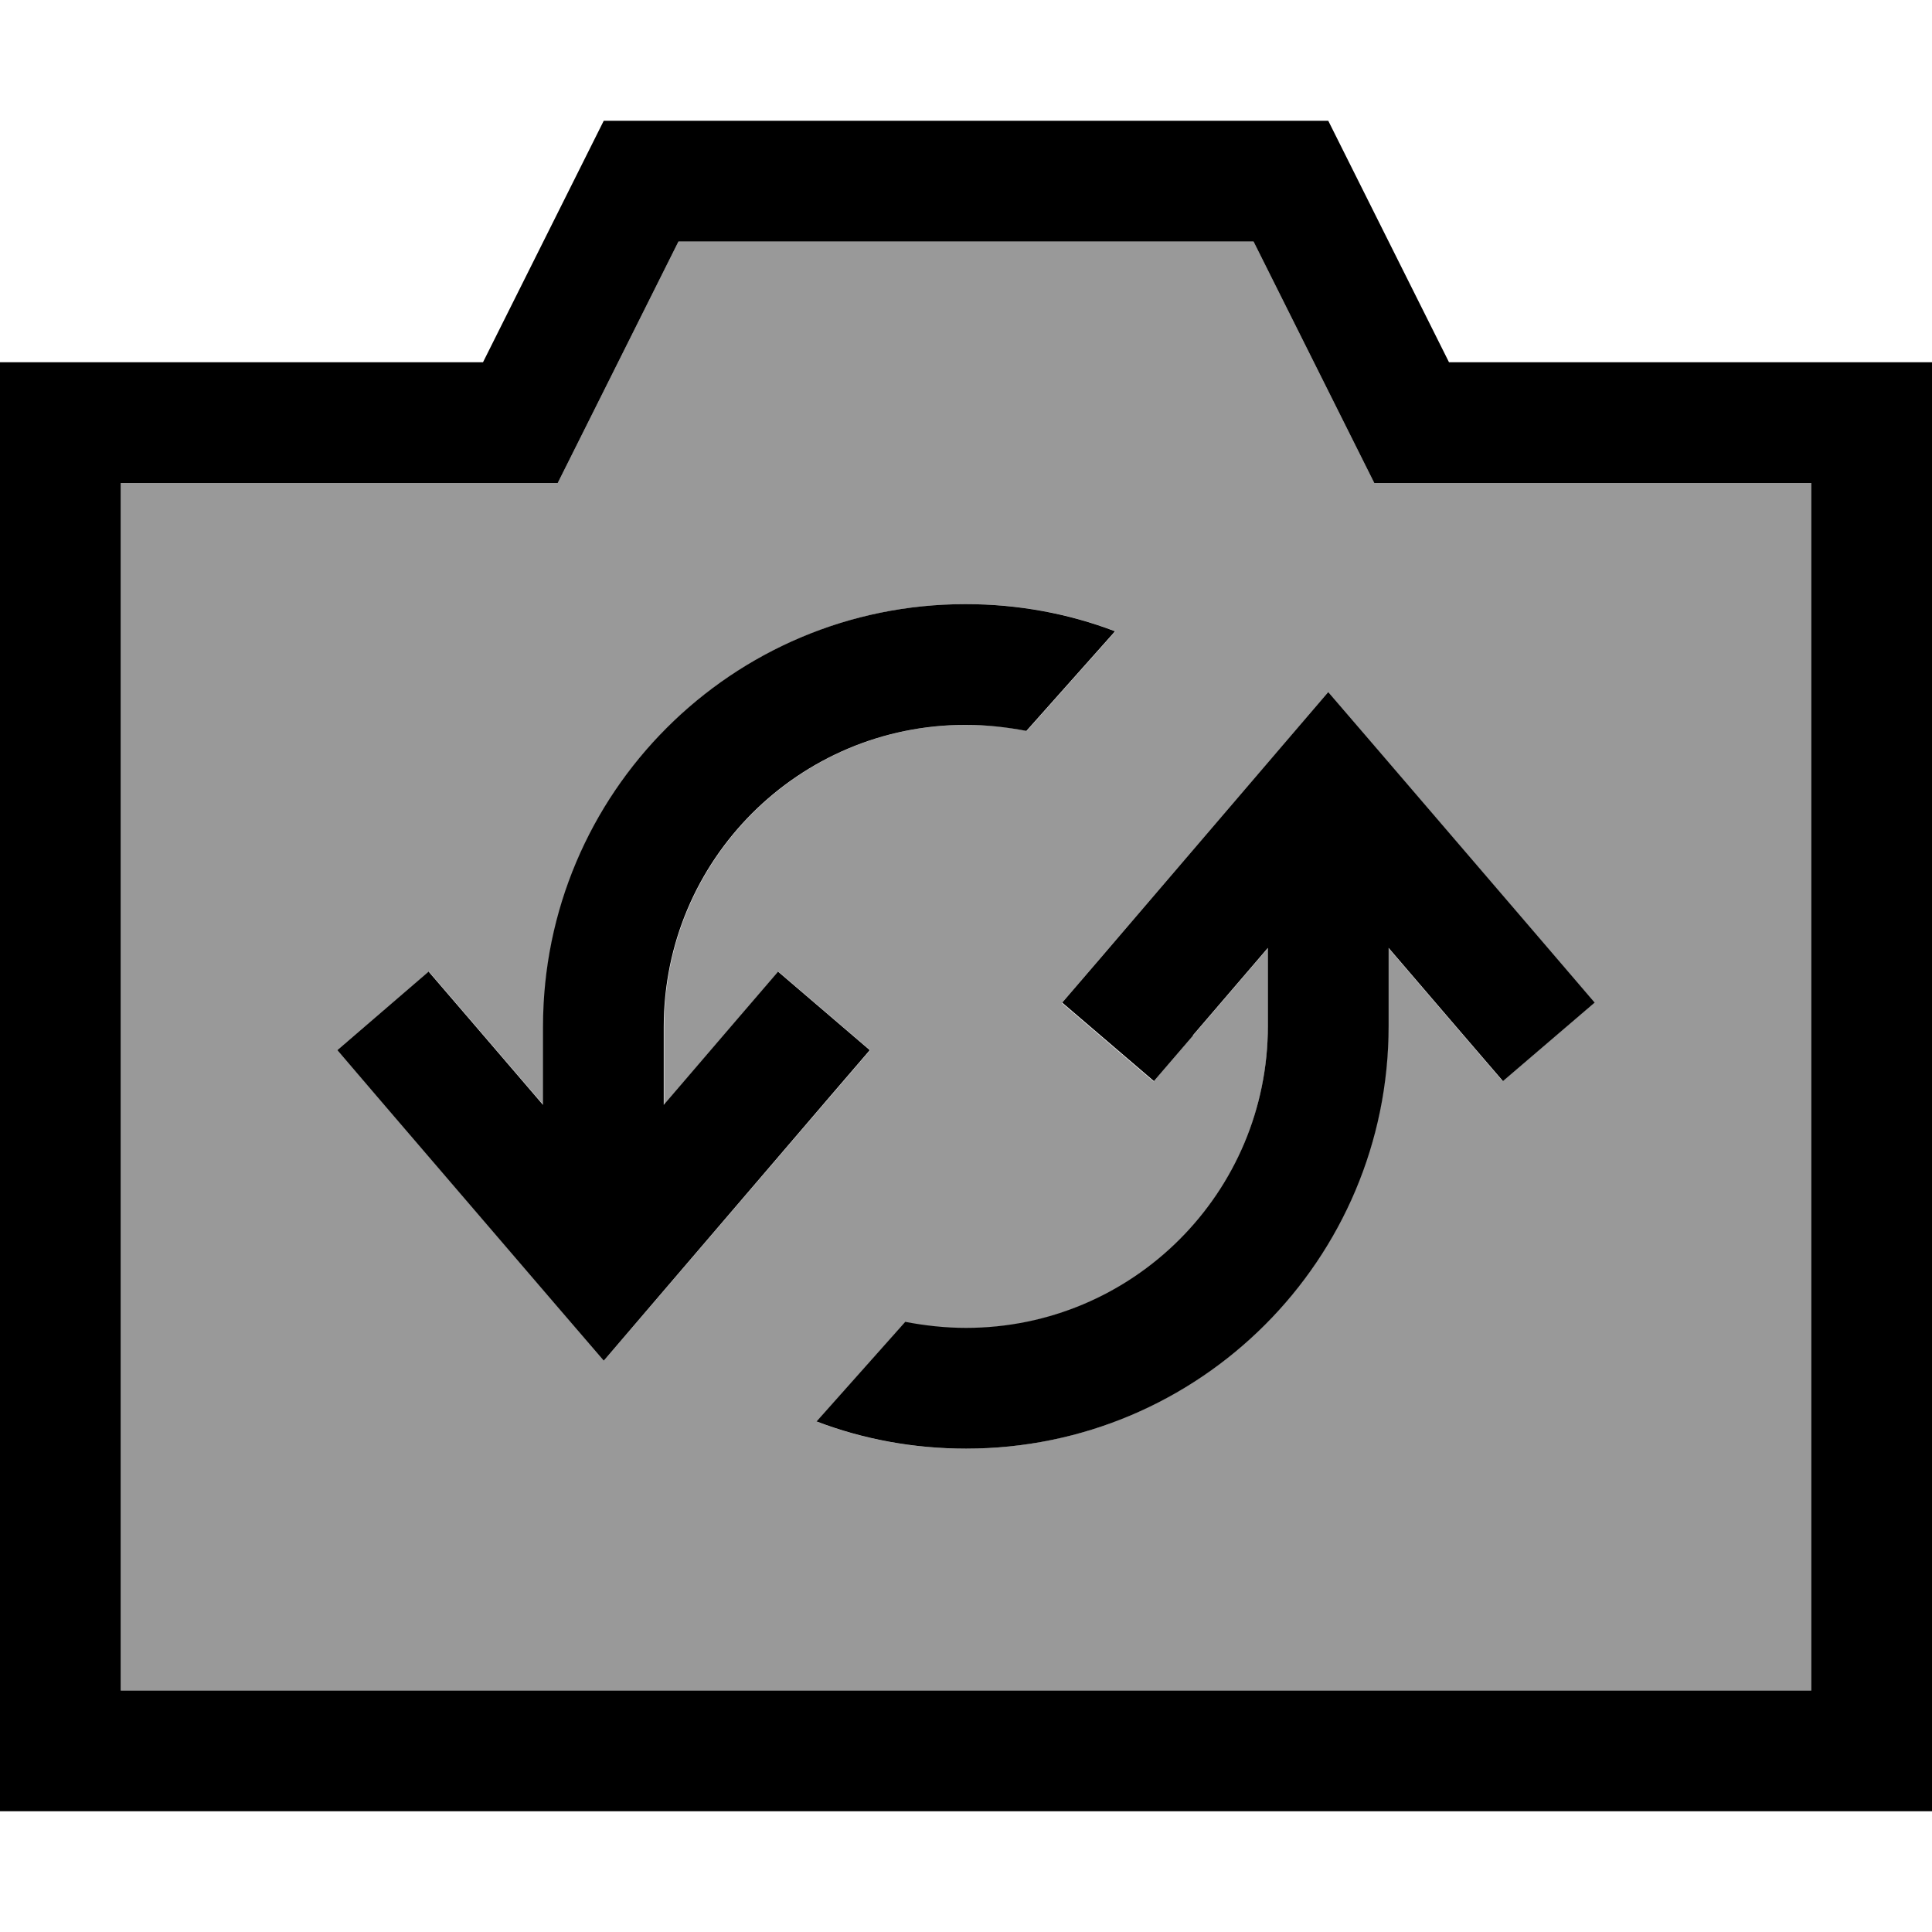
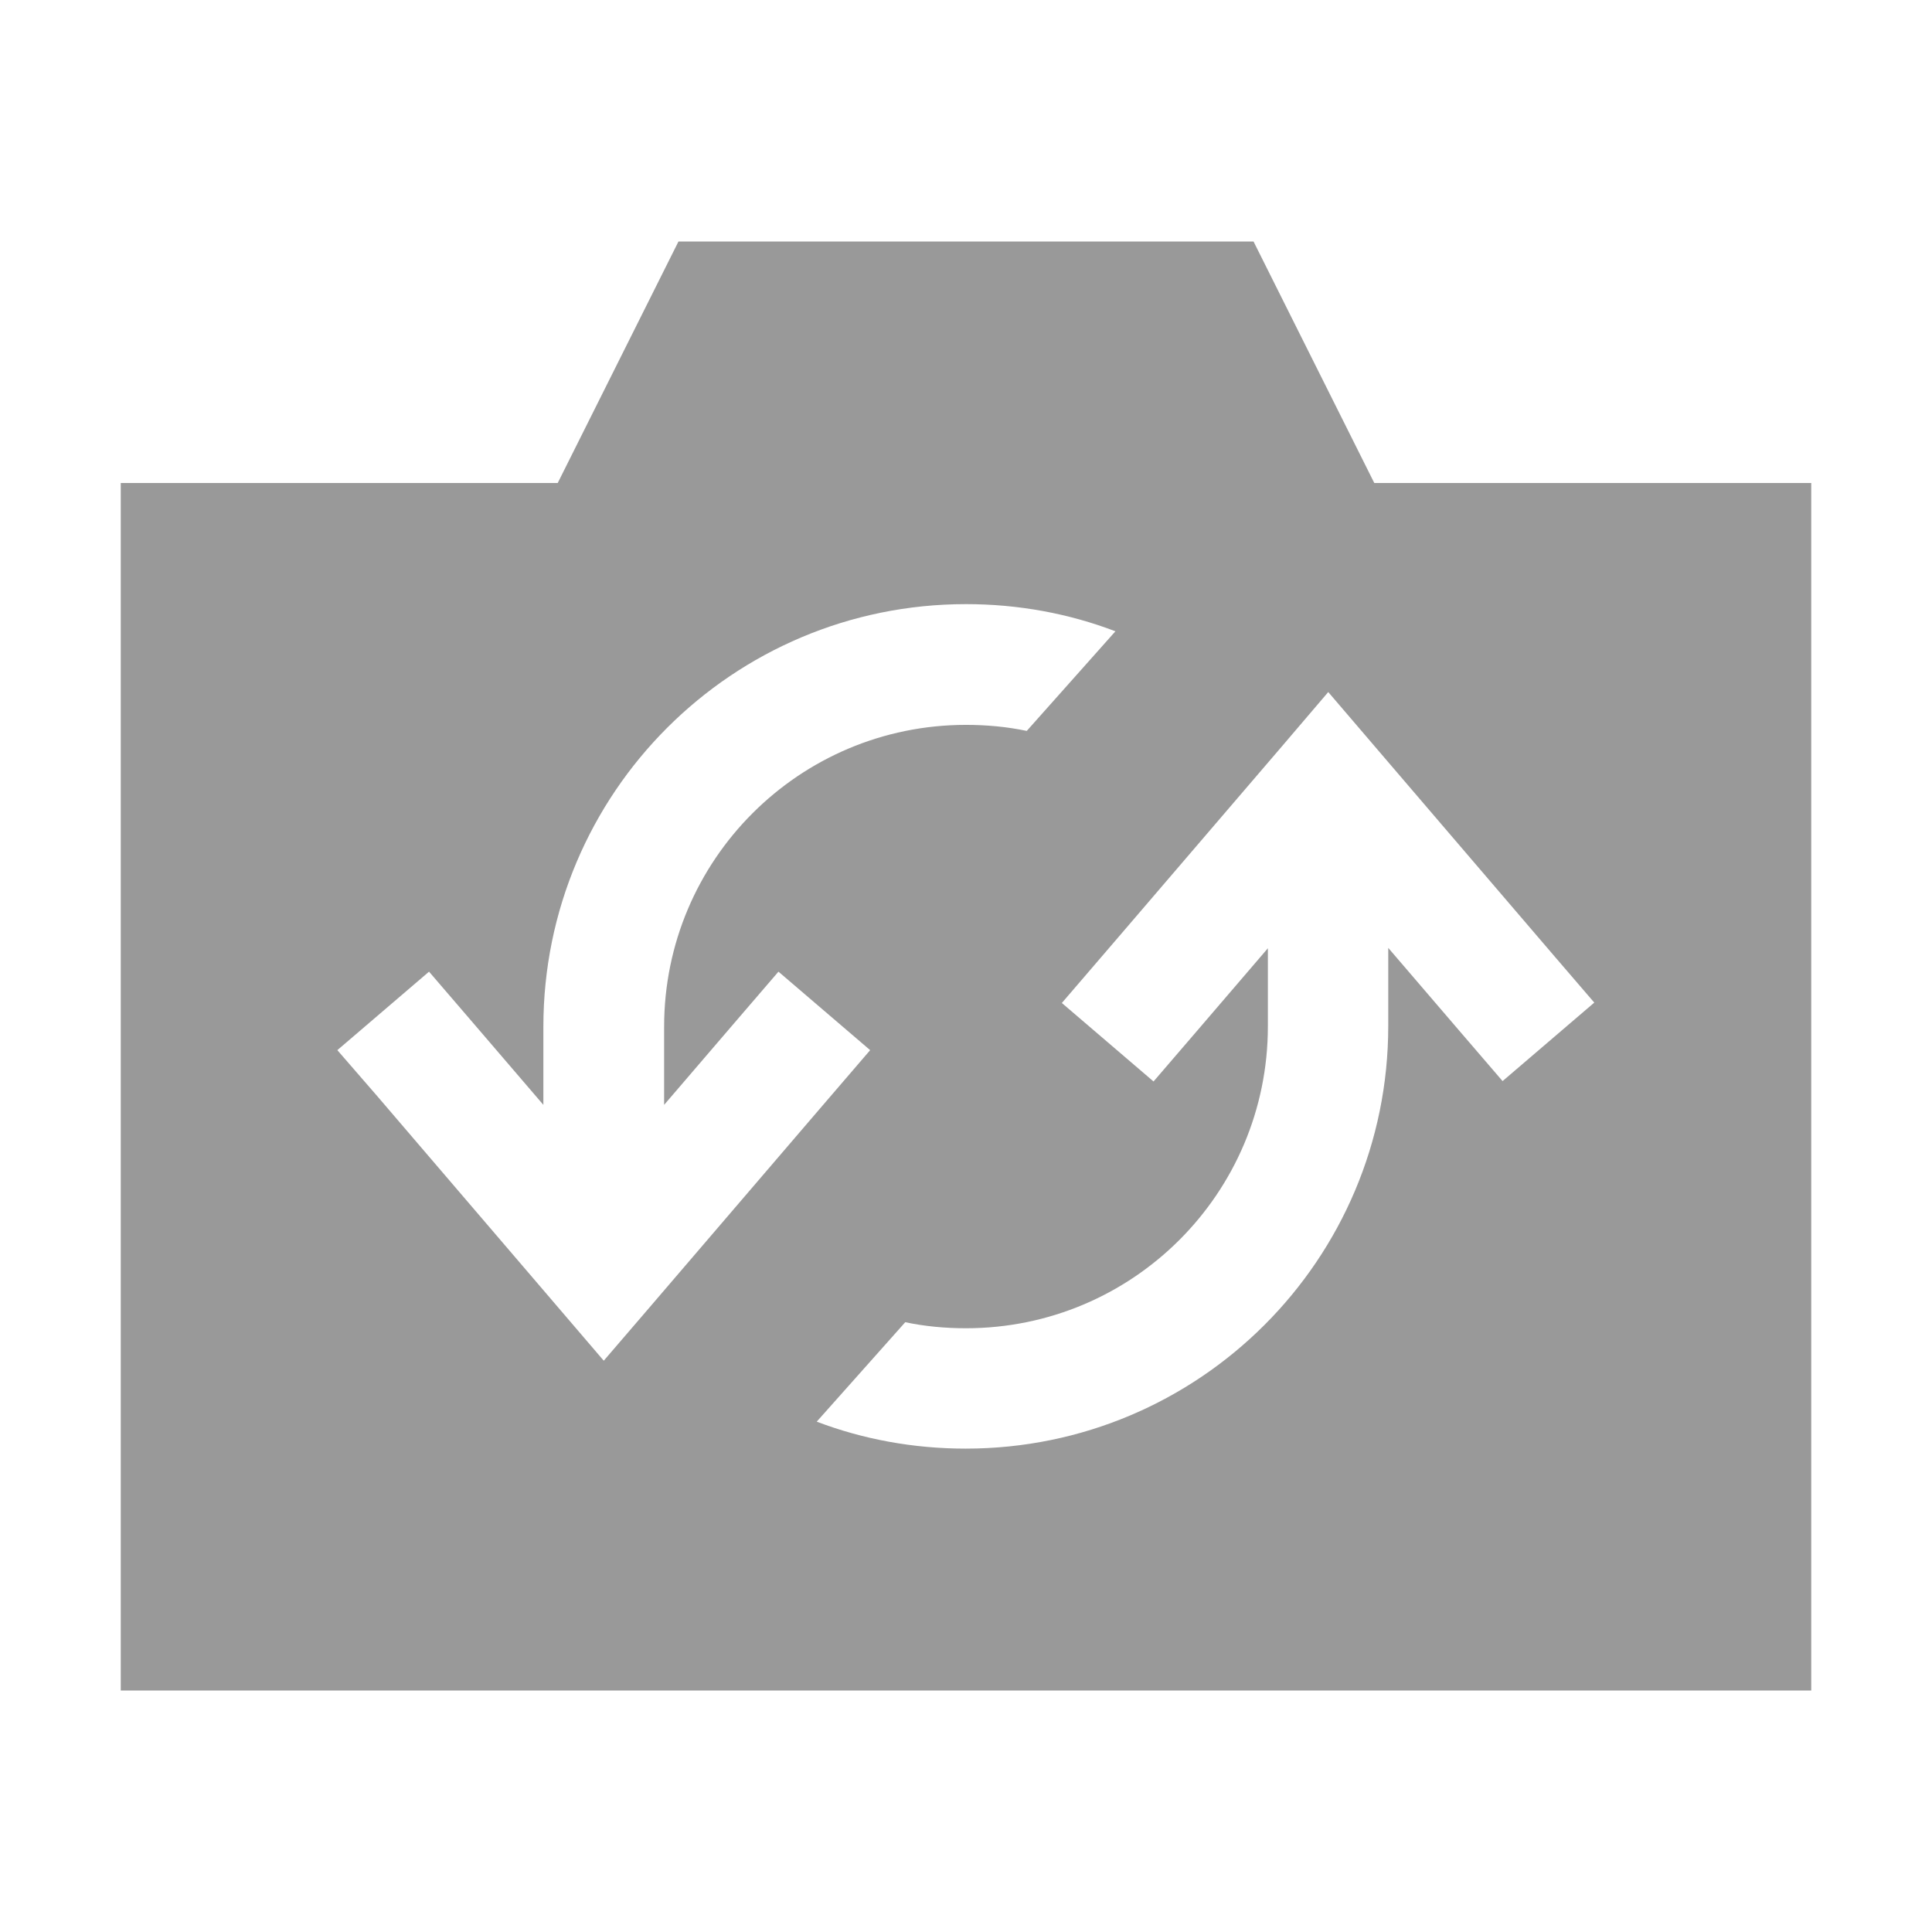
<svg xmlns="http://www.w3.org/2000/svg" viewBox="0 0 512 512">
  <path style="fill:currentColor;opacity:.4" d="M32 128l0 320 448 0 0-320-115.8 0c-3.5-7-14.2-28.4-32-64L179.8 64c-17.8 35.6-28.5 57-32 64L32 128zM89.4 278.3l24.3-20.8c5.4 6.3 15.5 18 30.3 35.3l0-20.7c0-61.9 50.1-112 112-112 13.9 0 27.3 2.5 39.6 7.2l-23.5 26.4c-5.2-1.1-10.6-1.6-16.1-1.6-44.2 0-80 35.8-80 80l0 20.7c14.8-17.3 24.9-29 30.3-35.3l24.3 20.8c-.7 .8-20.2 23.5-58.4 68.1L160 360.6c-2.1-2.5-22.2-25.9-60.1-70.2L89.4 278.3zm127 98.5l23.5-26.4c5.2 1.1 10.6 1.6 16.1 1.6 44.2 0 80-35.8 80-80l0-20.7c-14.8 17.3-24.9 29-30.3 35.3l-24.3-20.8c.7-.8 20.2-23.5 58.4-68.1L352 183.4c2.1 2.5 22.2 25.9 60.1 70.2l10.4 12.1-24.3 20.8c-5.4-6.3-15.5-18-30.3-35.3l0 20.7c0 61.9-50.1 112-112 112-13.9 0-27.3-2.5-39.6-7.2z" />
-   <path style="fill:currentColor;opacity:1" d="M352 32l-192 0-32 64-128 0 0 384 512 0 0-384-128 0-32-64zm128 96l0 320-448 0 0-320 115.8 0c3.5-7 14.2-28.4 32-64l152.4 0c17.8 35.6 28.5 57 32 64L480 128zM113.7 257.4L89.4 278.3c.7 .8 20.1 23.5 58.4 68.1L160 360.6c2.1-2.5 22.2-25.9 60.1-70.2l10.4-12.1-24.3-20.8c-5.4 6.3-15.5 18-30.3 35.3l0-20.7c0-44.2 35.8-80 80-80 5.5 0 10.9 .6 16.1 1.6l23.5-26.4c-12.3-4.7-25.7-7.2-39.6-7.2-61.9 0-112 50.1-112 112l0 20.7c-14.8-17.3-24.9-29-30.3-35.3zm202.4 17l19.9-23.2 0 20.7c0 44.2-35.8 80-80 80-5.5 0-10.9-.6-16.1-1.6l-23.5 26.4c12.3 4.7 25.7 7.2 39.6 7.2 61.9 0 112-50.1 112-112l0-20.7c14.8 17.3 24.9 29 30.3 35.3l24.3-20.8c-.7-.8-20.1-23.5-58.4-68.1L352 183.4c-2.1 2.5-22.2 25.9-60.1 70.2l-10.4 12.1 24.3 20.8 10.4-12.1z" />
</svg>